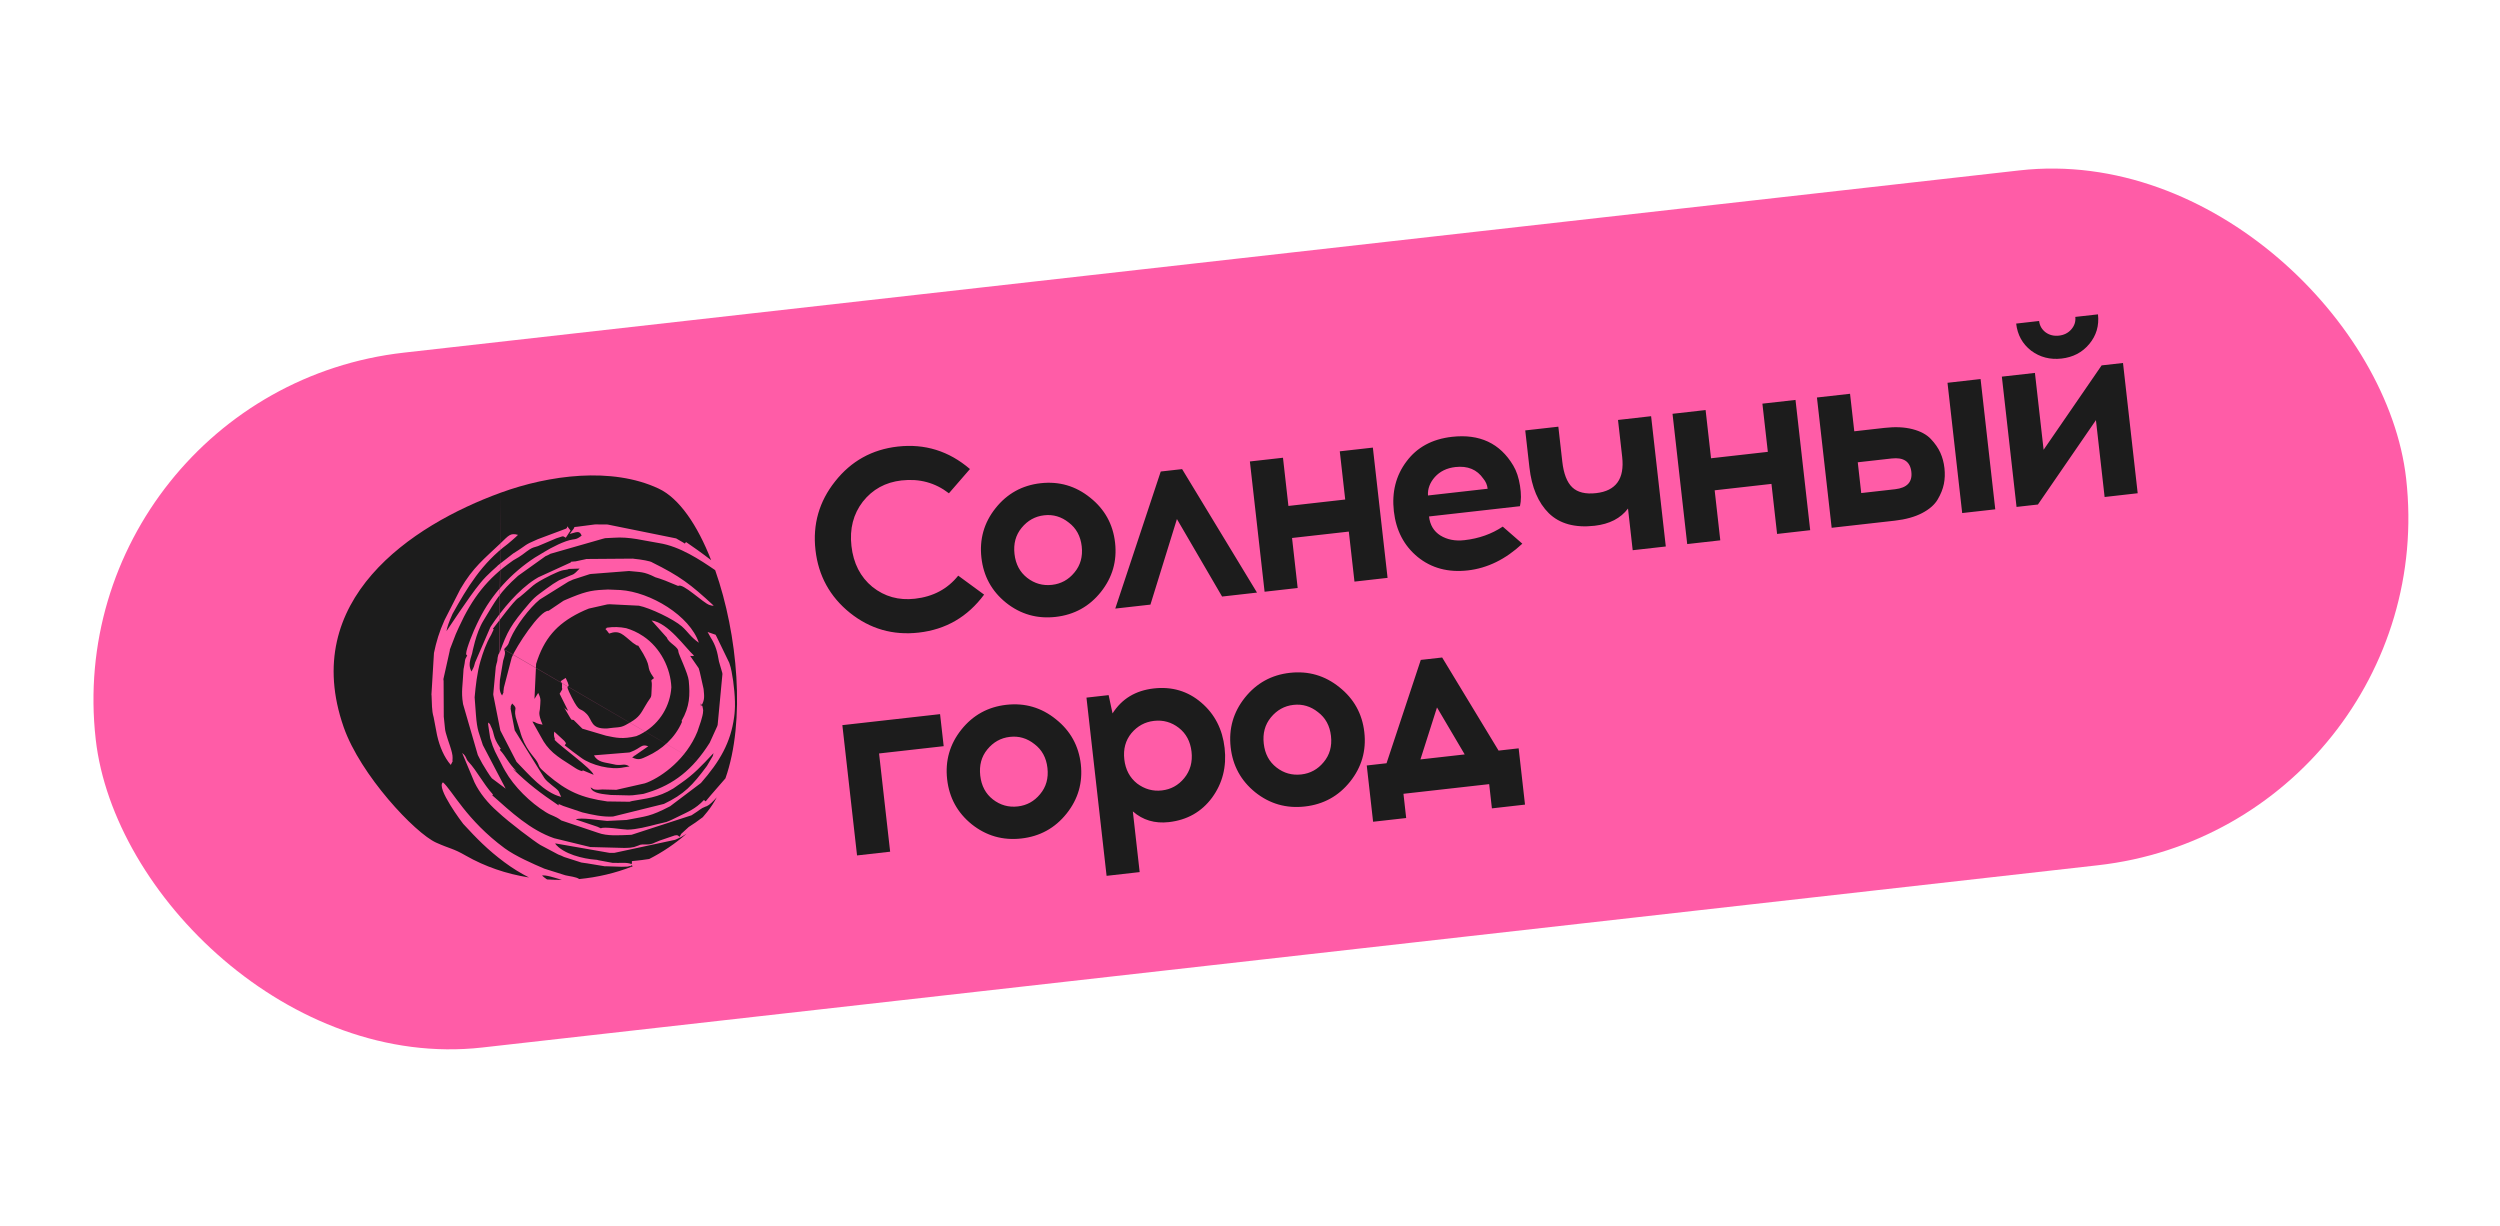
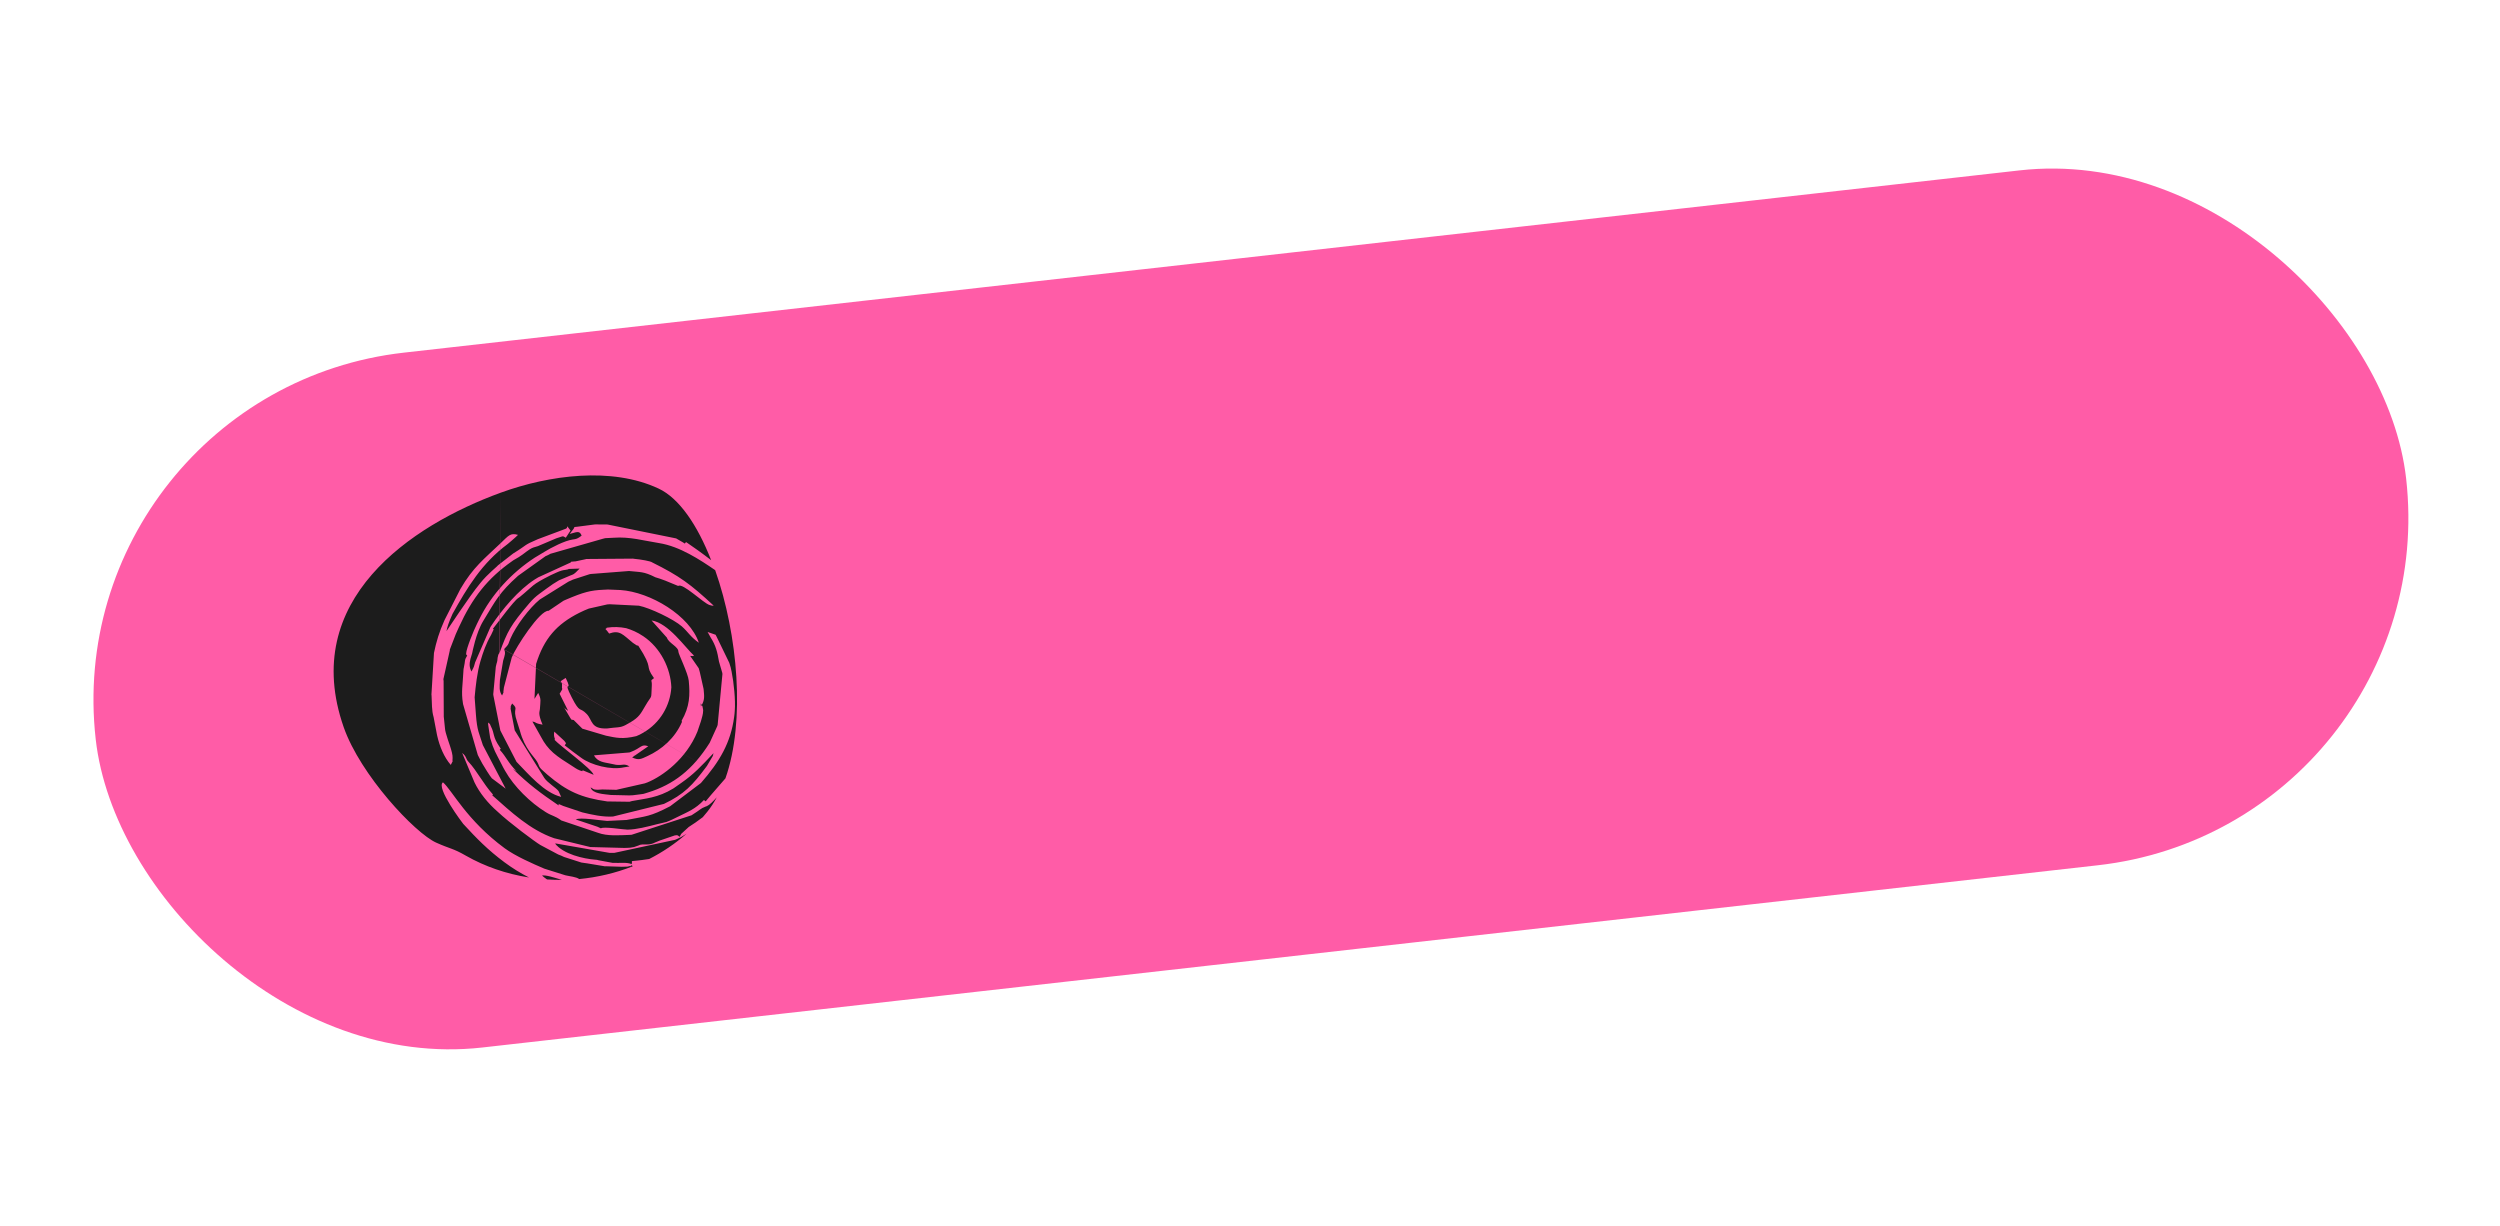
<svg xmlns="http://www.w3.org/2000/svg" width="104" height="51" viewBox="0 0 104 51" fill="none">
  <rect x="2.351" y="16.3" width="96.724" height="29.09" rx="14.545" transform="rotate(-6.436 2.351 16.3)" fill="#FF5CA7" />
  <path fill-rule="evenodd" clip-rule="evenodd" d="M27.929 28.601C27.898 27.803 27.484 26.955 26.763 26.469C26.508 26.296 26.278 26.202 26.052 26.133C25.789 26.078 25.516 26.071 25.243 26.112C25.174 26.242 25.113 26.039 25.34 26.356C25.784 26.196 25.906 26.4 26.329 26.743L26.48 26.843C26.48 26.843 26.521 26.867 26.517 26.855C26.513 26.842 26.541 26.86 26.554 26.863C27.23 27.904 26.784 27.617 27.206 28.21C27.021 28.349 27.133 28.257 27.114 28.54C27.078 29.168 27.15 28.837 26.837 29.376C26.658 29.683 26.589 29.833 26.226 30.048C25.864 30.265 25.834 30.243 25.492 30.276L25.261 30.303C24.568 30.335 24.653 29.962 24.411 29.706C24.108 29.385 24.139 29.709 23.783 29.008C23.372 28.206 23.861 28.866 23.532 28.201C23.149 28.463 23.414 28.219 23.379 28.558C23.362 28.705 23.457 28.577 23.28 28.86L23.636 29.574C23.556 29.519 23.502 29.474 23.462 29.435C23.455 29.418 23.449 29.403 23.439 29.386L23.728 29.875C23.749 29.903 23.773 29.931 23.793 29.957C23.824 29.918 23.715 29.938 23.864 29.952L24.228 30.314L25.211 30.605C25.646 30.696 25.902 30.757 26.469 30.624C26.567 30.585 26.666 30.538 26.758 30.481C27.465 30.074 27.879 29.353 27.928 28.594M27.005 35.735C27.558 35.453 28.083 35.102 28.564 34.68L28.379 34.795C28.362 34.805 28.343 34.815 28.329 34.824L28.128 34.918C28.114 34.925 28.094 34.93 28.08 34.937L25.553 35.48C25.538 35.481 25.52 35.481 25.504 35.48C25.451 35.481 25.41 35.478 25.354 35.479L23.134 35.091C23.113 35.106 23.1 35.082 23.082 35.081C23.429 35.54 24.291 35.727 24.763 35.763C24.776 35.761 24.794 35.764 24.807 35.766C24.82 35.767 24.838 35.77 24.851 35.773C24.864 35.777 24.88 35.783 24.896 35.786L25.488 35.896C25.832 35.908 26.069 35.863 26.279 35.947L26.279 35.942C26.338 35.746 26.066 35.879 27.008 35.734L27.005 35.735ZM22.756 36.585C22.961 36.597 23.168 36.605 23.376 36.604C23.05 36.505 22.704 36.391 22.547 36.422C22.615 36.483 22.684 36.536 22.756 36.585ZM23.733 22.071L23.537 22.369C23.386 22.269 23.427 22.315 23.148 22.392L22.374 22.72C22.35 22.73 22.271 22.752 22.256 22.756L22.188 22.777C21.982 22.851 21.81 23.037 21.589 23.171L21.36 23.305C21.346 23.314 21.327 23.326 21.313 23.338C20.276 24.063 19.648 24.872 19.093 26.085C19.062 26.152 18.981 26.332 18.959 26.384L18.713 27.022C18.713 27.022 18.714 27.05 18.712 27.058L18.445 28.253C18.447 28.273 18.451 28.304 18.454 28.331L18.461 29.818C18.461 29.818 18.465 29.85 18.466 29.86L18.511 30.3C18.52 30.386 18.52 30.383 18.548 30.495C18.618 30.781 18.844 31.295 18.828 31.532C18.805 31.831 18.89 31.517 18.753 31.821C18.477 31.507 18.288 31.056 18.186 30.602C18.185 30.587 18.18 30.57 18.176 30.555L18.039 29.835C17.953 29.553 17.972 29.247 17.953 28.94C17.951 28.925 17.949 28.904 17.948 28.892L18.053 27.163C18.148 26.705 18.269 26.29 18.493 25.795L19.153 24.502C19.681 23.594 20.15 23.242 20.836 22.587C21.162 22.274 21.233 22.161 21.549 22.251C21.437 22.368 21.123 22.629 21.119 22.632C20.044 23.43 19.439 24.439 18.825 25.538C18.671 25.887 18.608 26.065 18.573 26.256C18.587 26.244 19.521 24.81 19.964 24.277C20.278 23.876 20.713 23.546 20.706 23.526L21.344 23.028C22.007 22.618 21.732 22.708 22.372 22.431L23.514 22.004C23.689 21.958 23.485 21.749 23.732 22.069L23.733 22.071ZM20.969 27.01C20.969 27.01 20.976 27.027 20.98 27.035C21.035 27.161 21.004 27.247 20.931 27.485L20.797 28.282C20.786 28.584 20.753 28.744 20.886 28.933C20.998 28.688 20.91 28.918 20.956 28.652C20.959 28.634 20.959 28.613 20.963 28.598L21.29 27.347C21.458 26.927 22.462 25.37 22.823 25.409L23.437 24.994C23.451 24.988 23.471 24.978 23.485 24.971C23.5 24.964 23.519 24.957 23.534 24.95C24.278 24.631 24.57 24.557 25.096 24.534C25.169 24.531 25.276 24.526 25.293 24.524L25.809 24.545C27.059 24.629 28.696 25.612 29.072 26.738C28.716 26.489 28.633 26.297 28.365 26.058C28.018 25.755 27.032 25.286 26.579 25.197L25.367 25.137C25.352 25.139 25.332 25.138 25.317 25.14C25.302 25.142 25.282 25.144 25.266 25.143L24.495 25.317C24.388 25.355 24.231 25.429 24.101 25.492C23.157 25.966 22.628 26.568 22.302 27.621L22.234 29.075L22.389 28.825C22.524 29.096 22.481 29.144 22.459 29.507C22.453 29.618 22.367 29.666 22.571 30.146L22.407 30.111C22.389 30.105 22.373 30.099 22.354 30.094C22.23 30.054 22.316 30.047 22.147 30.015L22.526 30.69C22.633 30.895 22.793 31.123 23.019 31.32C23.236 31.51 23.523 31.689 23.767 31.843C23.885 31.917 23.996 32.004 24.129 32.053C24.283 32.112 24.228 32.057 24.228 32.057C24.228 32.057 24.237 32.043 24.24 32.043L24.696 32.232C24.619 31.98 23.302 31.037 23.061 30.77C23.079 30.75 23.079 30.773 23.082 30.771C23.108 30.735 23.011 30.659 23.059 30.436C23.196 30.566 23.34 30.698 23.479 30.823L23.546 30.918C23.546 30.918 23.533 30.94 23.533 30.942C23.534 30.945 23.523 30.961 23.514 30.972C23.505 30.986 23.496 30.995 23.492 31.006C23.713 31.188 23.943 31.351 24.173 31.521C24.592 31.832 25.424 32.045 25.962 31.92L26.189 31.884C25.958 31.744 25.921 31.851 25.625 31.815L25.328 31.754C25.172 31.718 24.847 31.701 24.711 31.422L26.185 31.302C26.2 31.298 26.219 31.291 26.234 31.284C26.683 31.116 26.672 30.933 26.967 31.045L26.424 31.421C26.408 31.43 26.39 31.435 26.361 31.464C26.331 31.493 26.316 31.492 26.297 31.509C26.574 31.639 26.666 31.575 26.934 31.453C27.526 31.181 28.078 30.71 28.37 30.031L28.355 29.984C28.697 29.389 28.709 28.907 28.652 28.318C28.627 28.022 28.221 27.199 28.222 27.117C28.228 26.897 27.816 26.759 27.744 26.527L27.104 25.81C27.81 25.919 28.485 26.919 28.873 27.276C28.781 27.312 28.761 27.276 28.712 27.287L29.067 27.799C29.111 27.944 29.114 27.97 29.139 28.079L29.268 28.655C29.269 28.67 29.272 28.693 29.274 28.708C29.291 28.933 29.334 29.128 29.157 29.385C29.171 29.31 29.094 29.165 29.219 29.373C29.228 29.387 29.25 29.533 29.252 29.548C29.248 29.72 29.205 29.835 29.158 30.006L29.011 30.439C28.551 31.567 27.572 32.288 26.928 32.55C26.914 32.556 26.894 32.564 26.877 32.568C26.862 32.575 26.84 32.583 26.826 32.587L25.641 32.856C25.641 32.856 25.61 32.854 25.6 32.855L25.059 32.842C25.039 32.844 24.865 32.856 24.86 32.854C24.65 32.84 24.729 32.844 24.569 32.754C24.643 33.03 25.147 33.034 25.413 33.071L26.183 33.089C26.312 33.087 26.252 33.088 26.33 33.082L26.676 33.038C26.898 33.003 26.671 33.046 26.812 33.012L26.953 32.968C28.019 32.639 28.818 32.02 29.523 30.9L29.837 30.21C29.843 30.195 29.848 30.174 29.854 30.155L30.053 28.042C30.051 28.027 30.049 28.007 30.047 27.992L29.91 27.522C29.84 27.121 29.785 26.867 29.56 26.514L29.436 26.29L29.769 26.406C29.779 26.423 29.805 26.476 29.815 26.495L30.338 27.573C30.39 27.721 30.407 27.803 30.435 27.941C30.526 28.385 30.603 29.13 30.566 29.571C30.565 29.587 30.562 29.608 30.562 29.623C30.55 29.749 30.564 29.648 30.54 29.832C30.397 30.888 29.951 31.669 29.158 32.574L27.876 33.541C27.024 33.983 26.898 33.946 26.064 34.111L25.255 34.151C25.002 34.136 24.118 33.986 23.954 34.091L24.707 34.343C24.823 34.374 24.888 34.407 24.998 34.459C25.115 34.374 25.952 34.515 26.107 34.513C26.483 34.508 26.925 34.39 27.31 34.292L27.721 34.195C27.856 34.149 28.078 34.04 28.234 33.961C28.59 33.783 28.934 33.657 29.284 33.28L29.356 33.336C29.653 32.971 29.921 32.687 30.178 32.38M30.178 32.38C31.015 30.009 30.696 26.398 29.751 23.718C29.125 23.29 28.281 22.728 27.419 22.593C26.783 22.494 26.204 22.319 25.526 22.37L25.189 22.387C24.989 22.417 25.277 22.372 25.09 22.409L22.898 23.037C22.884 23.046 22.865 23.056 22.848 23.065C22.834 23.072 22.815 23.084 22.798 23.091C22.783 23.098 22.764 23.108 22.747 23.115C22.732 23.122 22.713 23.129 22.696 23.136L21.55 23.955C20.77 24.656 20.629 24.966 20.102 25.833C19.795 26.338 19.648 27.154 19.641 27.178L19.589 27.35C19.583 27.366 19.578 27.389 19.572 27.405C19.52 27.621 19.52 27.756 19.614 27.935C19.753 27.674 19.704 27.743 19.765 27.555L20.404 26.08C20.901 25.326 21.582 24.532 22.248 24.104C22.298 24.073 22.353 24.041 22.393 24.016L23.648 23.442C23.875 23.353 23.626 23.379 23.895 23.356C23.905 23.355 23.928 23.355 23.941 23.353L24.343 23.267C24.358 23.265 24.378 23.258 24.392 23.254L26.333 23.239C26.349 23.243 26.366 23.243 26.382 23.247C26.662 23.271 27.072 23.345 27.128 23.395C28.284 23.97 28.715 24.292 29.691 25.196C29.623 25.198 29.626 25.203 29.518 25.169C29.257 25.089 28.395 24.231 28.213 24.376L27.674 24.154C27.46 24.078 27.448 24.067 27.262 24.014C26.771 23.765 26.631 23.806 26.167 23.754L24.572 23.878C24.557 23.879 24.537 23.884 24.522 23.888L23.836 24.111C23.426 24.29 24 24.037 23.734 24.159C23.72 24.165 23.7 24.175 23.686 24.179C23.674 24.186 23.654 24.193 23.642 24.2L22.452 24.942C22.019 25.297 21.465 26.037 21.238 26.556C21.127 26.808 21.206 26.761 20.962 27.014M20.78 27.162C21.108 26.261 21.236 26.014 22.022 25.093C22.166 24.926 22.271 24.827 22.45 24.694C22.628 24.562 22.797 24.438 23.005 24.294C23.014 24.288 23.249 24.144 23.254 24.141L23.732 23.939C23.809 23.902 23.847 23.939 24.112 23.653L23.654 23.669C23.654 23.669 23.64 23.681 23.637 23.684L23.513 23.708C23.433 23.722 23.467 23.708 23.359 23.738C23.273 23.763 23.241 23.78 23.166 23.811L22.912 23.927C22.08 24.345 22.215 24.353 21.617 24.839L21.562 24.876C21.379 24.989 20.696 25.917 20.505 26.158C20.516 26.172 20.524 26.174 20.529 26.171C20.534 26.168 20.539 26.175 20.54 26.177L20.433 26.406C20.218 26.778 20.1 27.121 19.989 27.496C19.846 27.983 19.787 28.539 19.745 29.008L19.797 29.713C19.849 30.422 19.933 30.49 20.087 30.996L21.036 32.808L20.461 32.377C20.401 32.317 20.128 31.881 20.064 31.765C19.991 31.636 19.925 31.5 19.876 31.406L19.264 29.293C19.262 29.277 19.258 29.258 19.256 29.242C19.182 28.793 19.25 28.474 19.274 27.981L19.284 27.824C19.284 27.824 19.289 27.803 19.291 27.8C19.371 27.448 19.302 27.489 19.437 27.267L19.416 27.257C19.416 27.257 19.401 27.241 19.398 27.233L19.392 27.183C19.399 26.975 19.718 26.196 19.839 25.96L19.924 25.787C20.442 24.721 21.298 23.817 22.243 23.2L22.645 22.958C22.923 22.786 23.492 22.489 23.823 22.444C23.976 22.424 24.025 22.414 24.196 22.282C24.106 22.047 23.975 22.146 23.7 22.213L23.788 22.093C23.995 21.855 23.788 21.95 24.009 21.912C24.025 21.91 24.045 21.908 24.06 21.906L24.744 21.817C24.756 21.815 24.779 21.815 24.792 21.816L25.227 21.818C25.242 21.819 25.26 21.82 25.276 21.82L28.127 22.398C28.672 22.7 28.409 22.617 28.546 22.553C28.816 22.737 29.208 23.012 29.584 23.304C29.016 21.848 28.256 20.725 27.397 20.324C25.451 19.412 22.844 19.762 20.832 20.495M20.832 20.495C17.103 21.853 12.45 24.961 14.297 30.249C14.992 32.24 17.263 34.657 18.144 35.053C18.736 35.319 18.839 35.284 19.377 35.594C20.171 36.048 21.068 36.356 22.005 36.503C21.662 36.327 21.321 36.12 20.99 35.874C20.283 35.348 19.839 34.89 19.269 34.272C19.255 34.258 18.117 32.757 18.428 32.545C18.809 32.875 19.406 34.116 20.99 35.284C21.445 35.618 22.177 35.937 22.647 36.137L23.52 36.412C23.687 36.454 23.98 36.477 24.094 36.569C24.851 36.496 25.602 36.322 26.32 36.039C26.309 36.028 26.297 36.011 26.282 35.99C26.093 36.124 26.389 35.973 26.155 36.038C26.142 36.039 26.12 36.047 26.105 36.051L25.864 36.058C25.849 36.059 25.831 36.056 25.816 36.056L25.198 36.036C25.198 36.036 25.173 36.039 25.166 36.039L24.427 35.916C24.386 35.91 24.244 35.893 24.187 35.882L23.467 35.651C23.371 35.611 23.324 35.578 23.221 35.546L22.483 35.154C22.254 35.019 21.194 34.231 20.693 33.759C20.295 33.41 19.953 32.991 19.738 32.546L19.226 31.323C19.424 31.48 19.362 31.556 19.492 31.694C19.844 32.069 20.085 32.581 20.509 33.054L20.477 33.083C21.268 33.786 22.056 34.525 23.051 34.87L24.557 35.237L25.969 35.274C26.058 35.267 26.112 35.276 26.217 35.264L26.382 35.235C26.719 35.133 26.543 35.128 26.884 35.13C27.148 35.131 27.191 35.062 27.428 34.974C27.44 34.97 27.462 34.963 27.474 34.956C27.486 34.952 27.509 34.945 27.521 34.941L28.069 34.754C28.219 34.729 28.181 34.754 28.277 34.812C28.284 34.791 28.297 34.764 28.305 34.75C28.314 34.736 28.326 34.707 28.337 34.69L28.652 34.402C28.833 34.289 29.031 34.152 29.235 33.996C29.3 33.922 29.363 33.846 29.425 33.768C29.57 33.588 29.7 33.387 29.817 33.169C29.657 33.348 29.515 33.487 29.401 33.538C29.392 33.542 29.372 33.546 29.362 33.55C29.119 33.644 29.162 33.67 28.768 33.916L26.276 34.726C26.264 34.727 26.244 34.73 26.228 34.729C26.216 34.73 26.195 34.733 26.18 34.732C25.742 34.748 25.264 34.787 24.881 34.646L23.351 34.131C23.074 33.927 22.981 33.956 22.707 33.787C22.06 33.388 21.385 32.728 21.011 32.065C20.985 32.019 20.96 31.973 20.934 31.928L20.84 31.744C20.621 31.311 20.541 31.218 20.392 30.704L20.334 30.324C20.317 30.155 20.306 30.212 20.304 30.057C20.426 30.153 20.358 30.092 20.421 30.215C20.587 30.539 20.483 30.632 20.784 31.073C20.885 31.223 20.807 31.119 20.793 31.195C21.077 31.505 21.115 31.708 21.496 32.089L21.334 31.982C21.998 32.633 22.472 32.983 23.232 33.501C23.323 33.47 23.027 33.355 23.433 33.529L24.224 33.795C24.652 33.897 25.067 33.991 25.499 33.968L27.621 33.442C28.453 33.042 28.799 32.686 29.408 31.863L29.645 31.461C29.653 31.442 29.678 31.389 29.666 31.395C29.656 31.401 29.681 31.35 29.684 31.329C29.15 31.898 28.862 32.206 28.346 32.566L28.016 32.797C27.362 33.198 26.846 33.216 26.288 33.324L26.224 33.342C26.224 33.342 26.198 33.352 26.19 33.353L25.263 33.34C24.183 33.186 23.592 32.926 22.768 32.224C22.337 31.856 22.482 31.927 22.34 31.682C22.22 31.471 21.828 31.155 21.629 30.401L21.51 30.026C21.296 29.408 21.604 29.547 21.305 29.264C21.19 29.484 21.277 29.29 21.241 29.484L21.413 30.384L22.643 32.363C22.784 32.57 23.129 32.766 23.236 32.91L23.345 33.151C22.634 32.975 22.008 32.226 21.487 31.692L20.814 30.388L20.525 28.931C20.523 28.916 20.521 28.895 20.519 28.88L20.625 27.741C20.677 27.485 20.681 27.607 20.701 27.36C20.72 27.261 20.731 27.216 20.769 27.173" fill="#1C1C1C" />
-   <path d="M37.346 18.577C38.474 18.45 39.475 18.762 40.35 19.512L39.475 20.521C38.906 20.081 38.249 19.902 37.505 19.986C36.833 20.062 36.296 20.357 35.892 20.871C35.497 21.384 35.339 21.998 35.42 22.713C35.501 23.436 35.792 24.003 36.292 24.415C36.799 24.819 37.388 24.983 38.06 24.907C38.819 24.822 39.419 24.501 39.862 23.947L40.939 24.736C40.253 25.662 39.346 26.189 38.219 26.316C37.15 26.437 36.197 26.164 35.361 25.497C34.523 24.823 34.045 23.951 33.924 22.882C33.803 21.812 34.076 20.86 34.743 20.023C35.409 19.18 36.277 18.698 37.346 18.577ZM43.287 20.102C44.06 20.015 44.749 20.216 45.353 20.704C45.956 21.184 46.301 21.808 46.387 22.574C46.474 23.34 46.276 24.024 45.796 24.627C45.315 25.23 44.688 25.576 43.915 25.663C43.141 25.75 42.453 25.553 41.85 25.072C41.254 24.591 40.913 23.967 40.827 23.201C40.74 22.428 40.936 21.74 41.417 21.137C41.898 20.534 42.521 20.189 43.287 20.102ZM44.46 21.738C44.154 21.494 43.813 21.393 43.438 21.436C43.062 21.478 42.749 21.652 42.498 21.959C42.253 22.257 42.155 22.619 42.203 23.046C42.251 23.472 42.428 23.803 42.733 24.04C43.037 24.276 43.381 24.373 43.764 24.33C44.14 24.287 44.45 24.117 44.694 23.819C44.946 23.519 45.048 23.157 45 22.73C44.952 22.304 44.772 21.973 44.46 21.738ZM48.96 21.592L47.858 25.152L46.395 25.317L48.287 19.615L49.176 19.515L52.291 24.652L50.839 24.816L48.96 21.592ZM57.723 24.039L56.346 24.195L56.111 22.114L53.749 22.38L53.983 24.461L52.607 24.616L51.995 19.197L53.372 19.042L53.598 21.047L55.961 20.78L55.735 18.775L57.111 18.62L57.723 24.039ZM60.402 18.172C61.551 18.042 62.401 18.44 62.951 19.366C63.087 19.592 63.181 19.875 63.233 20.212C63.285 20.543 63.284 20.825 63.23 21.058L59.447 21.485C59.487 21.839 59.645 22.103 59.921 22.277C60.204 22.45 60.537 22.515 60.92 22.471C61.519 22.404 62.051 22.216 62.514 21.907L63.329 22.617C62.634 23.266 61.878 23.637 61.062 23.729C60.245 23.821 59.551 23.636 58.979 23.173C58.407 22.704 58.075 22.068 57.984 21.266C57.895 20.471 58.069 19.782 58.509 19.198C58.947 18.607 59.578 18.265 60.402 18.172ZM60.544 19.429C60.19 19.469 59.905 19.607 59.69 19.844C59.483 20.079 59.387 20.335 59.404 20.612L61.886 20.332C61.868 20.173 61.808 20.033 61.707 19.913C61.444 19.532 61.057 19.371 60.544 19.429ZM69.297 22.734L67.92 22.889L67.725 21.155C67.419 21.562 66.956 21.801 66.335 21.872C65.518 21.964 64.884 21.79 64.432 21.351C63.987 20.911 63.718 20.275 63.624 19.444L63.45 17.905L64.827 17.75L64.991 19.202C65.048 19.708 65.187 20.065 65.408 20.275C65.629 20.484 65.96 20.564 66.401 20.514C67.225 20.421 67.585 19.919 67.483 19.009L67.309 17.47L68.686 17.314L69.297 22.734ZM75.304 22.056L73.927 22.212L73.693 20.13L71.33 20.397L71.564 22.478L70.188 22.633L69.577 17.214L70.953 17.058L71.179 19.064L73.542 18.797L73.316 16.792L74.693 16.637L75.304 22.056ZM77.138 17.942L78.395 17.8C78.843 17.749 79.233 17.767 79.565 17.854C79.897 17.941 80.15 18.078 80.324 18.263C80.499 18.448 80.63 18.638 80.718 18.833C80.806 19.028 80.863 19.241 80.889 19.472C80.915 19.704 80.907 19.924 80.865 20.134C80.823 20.343 80.737 20.558 80.608 20.777C80.479 20.997 80.263 21.186 79.959 21.345C79.654 21.503 79.278 21.608 78.83 21.659L76.197 21.956L75.585 16.536L76.962 16.381L77.138 17.942ZM83.003 21.188L81.627 21.343L81.016 15.924L82.392 15.768L83.003 21.188ZM77.427 20.511L78.837 20.352C79.335 20.295 79.561 20.054 79.512 19.628C79.464 19.201 79.191 19.016 78.692 19.073L77.283 19.231L77.427 20.511ZM86.911 14.314C86.621 14.662 86.237 14.862 85.76 14.916C85.284 14.97 84.861 14.86 84.494 14.587C84.133 14.306 83.926 13.93 83.873 13.461L84.827 13.353C84.849 13.548 84.94 13.706 85.1 13.827C85.259 13.941 85.443 13.986 85.653 13.962C85.862 13.939 86.032 13.854 86.162 13.707C86.298 13.553 86.355 13.378 86.333 13.183L87.276 13.077C87.329 13.546 87.208 13.959 86.911 14.314ZM88.928 20.519L87.552 20.675L87.191 17.477L84.777 20.988L83.888 21.088L83.277 15.668L84.653 15.513L85.014 18.711L87.428 15.2L88.317 15.1L88.928 20.519ZM36.569 31.344L37.03 35.431L35.653 35.586L35.042 30.166L39.107 29.708L39.257 31.041L36.569 31.344ZM41.862 29.32C42.635 29.233 43.323 29.433 43.927 29.922C44.53 30.402 44.875 31.026 44.962 31.792C45.048 32.558 44.851 33.242 44.37 33.845C43.889 34.448 43.262 34.794 42.489 34.881C41.716 34.968 41.028 34.771 40.424 34.29C39.829 33.809 39.487 33.185 39.401 32.419C39.314 31.646 39.511 30.958 39.991 30.355C40.472 29.752 41.096 29.407 41.862 29.32ZM43.034 30.955C42.728 30.712 42.388 30.611 42.012 30.654C41.636 30.696 41.323 30.87 41.072 31.177C40.828 31.475 40.73 31.837 40.778 32.264C40.826 32.69 41.002 33.021 41.307 33.258C41.612 33.494 41.956 33.591 42.338 33.548C42.714 33.505 43.024 33.335 43.269 33.036C43.52 32.737 43.622 32.375 43.574 31.948C43.526 31.522 43.346 31.191 43.034 30.955ZM46.282 29.678C46.667 29.071 47.239 28.725 47.998 28.639C48.756 28.554 49.415 28.75 49.974 29.229C50.533 29.707 50.856 30.336 50.944 31.117C51.032 31.897 50.858 32.587 50.42 33.185C49.982 33.776 49.383 34.114 48.625 34.2C48.039 34.266 47.54 34.117 47.126 33.754L47.41 36.279L46.034 36.435L45.197 29.021L46.119 28.917L46.282 29.678ZM48.007 29.988C47.631 30.031 47.318 30.201 47.066 30.501C46.821 30.799 46.723 31.161 46.771 31.588C46.819 32.014 46.996 32.349 47.302 32.593C47.614 32.828 47.958 32.925 48.333 32.882C48.709 32.84 49.019 32.669 49.264 32.371C49.514 32.065 49.616 31.698 49.568 31.272C49.52 30.846 49.343 30.514 49.039 30.278C48.734 30.042 48.39 29.945 48.007 29.988ZM53.656 27.99C54.43 27.903 55.118 28.103 55.722 28.591C56.325 29.072 56.67 29.695 56.756 30.461C56.843 31.227 56.645 31.912 56.165 32.515C55.684 33.118 55.057 33.463 54.284 33.55C53.511 33.638 52.822 33.441 52.219 32.96C51.623 32.478 51.282 31.855 51.196 31.088C51.109 30.315 51.306 29.627 51.786 29.024C52.267 28.421 52.891 28.076 53.656 27.99ZM54.829 29.625C54.523 29.381 54.183 29.281 53.807 29.323C53.431 29.365 53.118 29.54 52.867 29.846C52.623 30.145 52.524 30.507 52.572 30.933C52.62 31.36 52.797 31.691 53.102 31.927C53.406 32.164 53.75 32.26 54.133 32.217C54.509 32.175 54.819 32.004 55.064 31.706C55.315 31.407 55.417 31.044 55.369 30.618C55.321 30.191 55.141 29.86 54.829 29.625ZM63.44 33.472L62.063 33.628L61.95 32.62L58.384 33.022L58.497 34.03L57.121 34.185L56.857 31.844L57.68 31.751L59.105 27.452L59.994 27.352L62.341 31.225L63.176 31.131L63.44 33.472ZM59.779 29.429L59.09 31.592L60.932 31.384L59.779 29.429Z" fill="#1C1C1C" />
</svg>